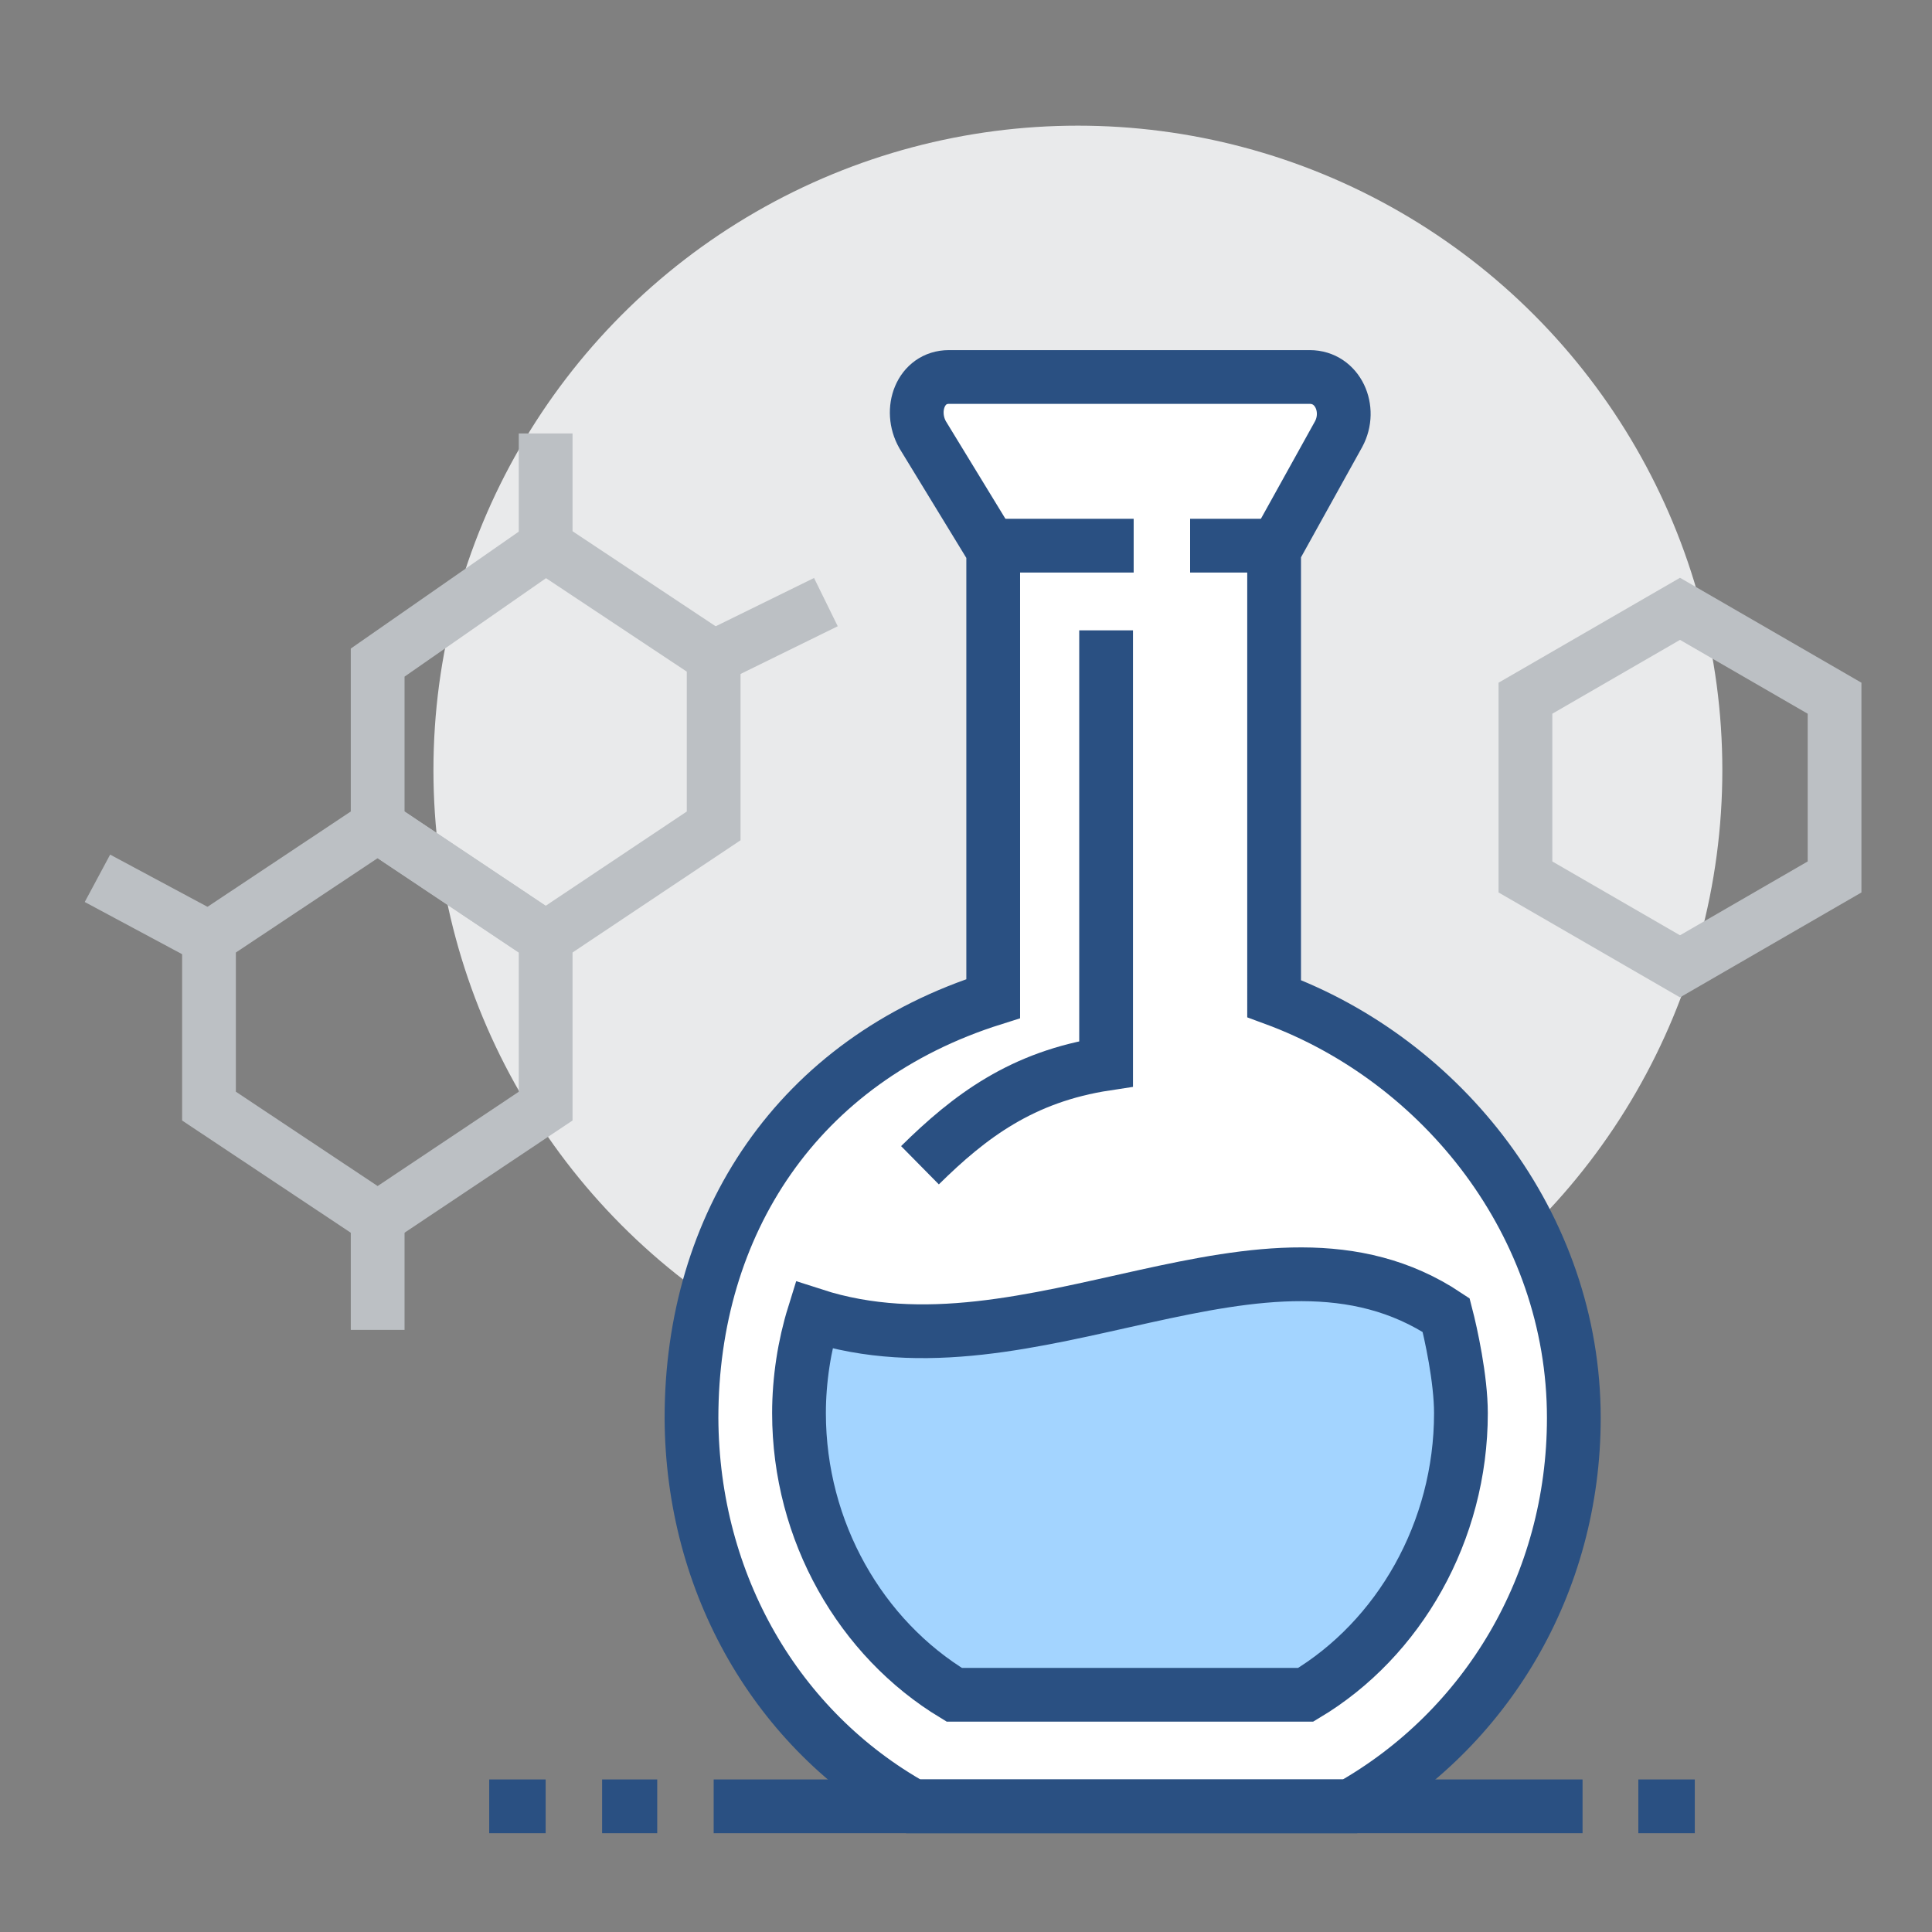
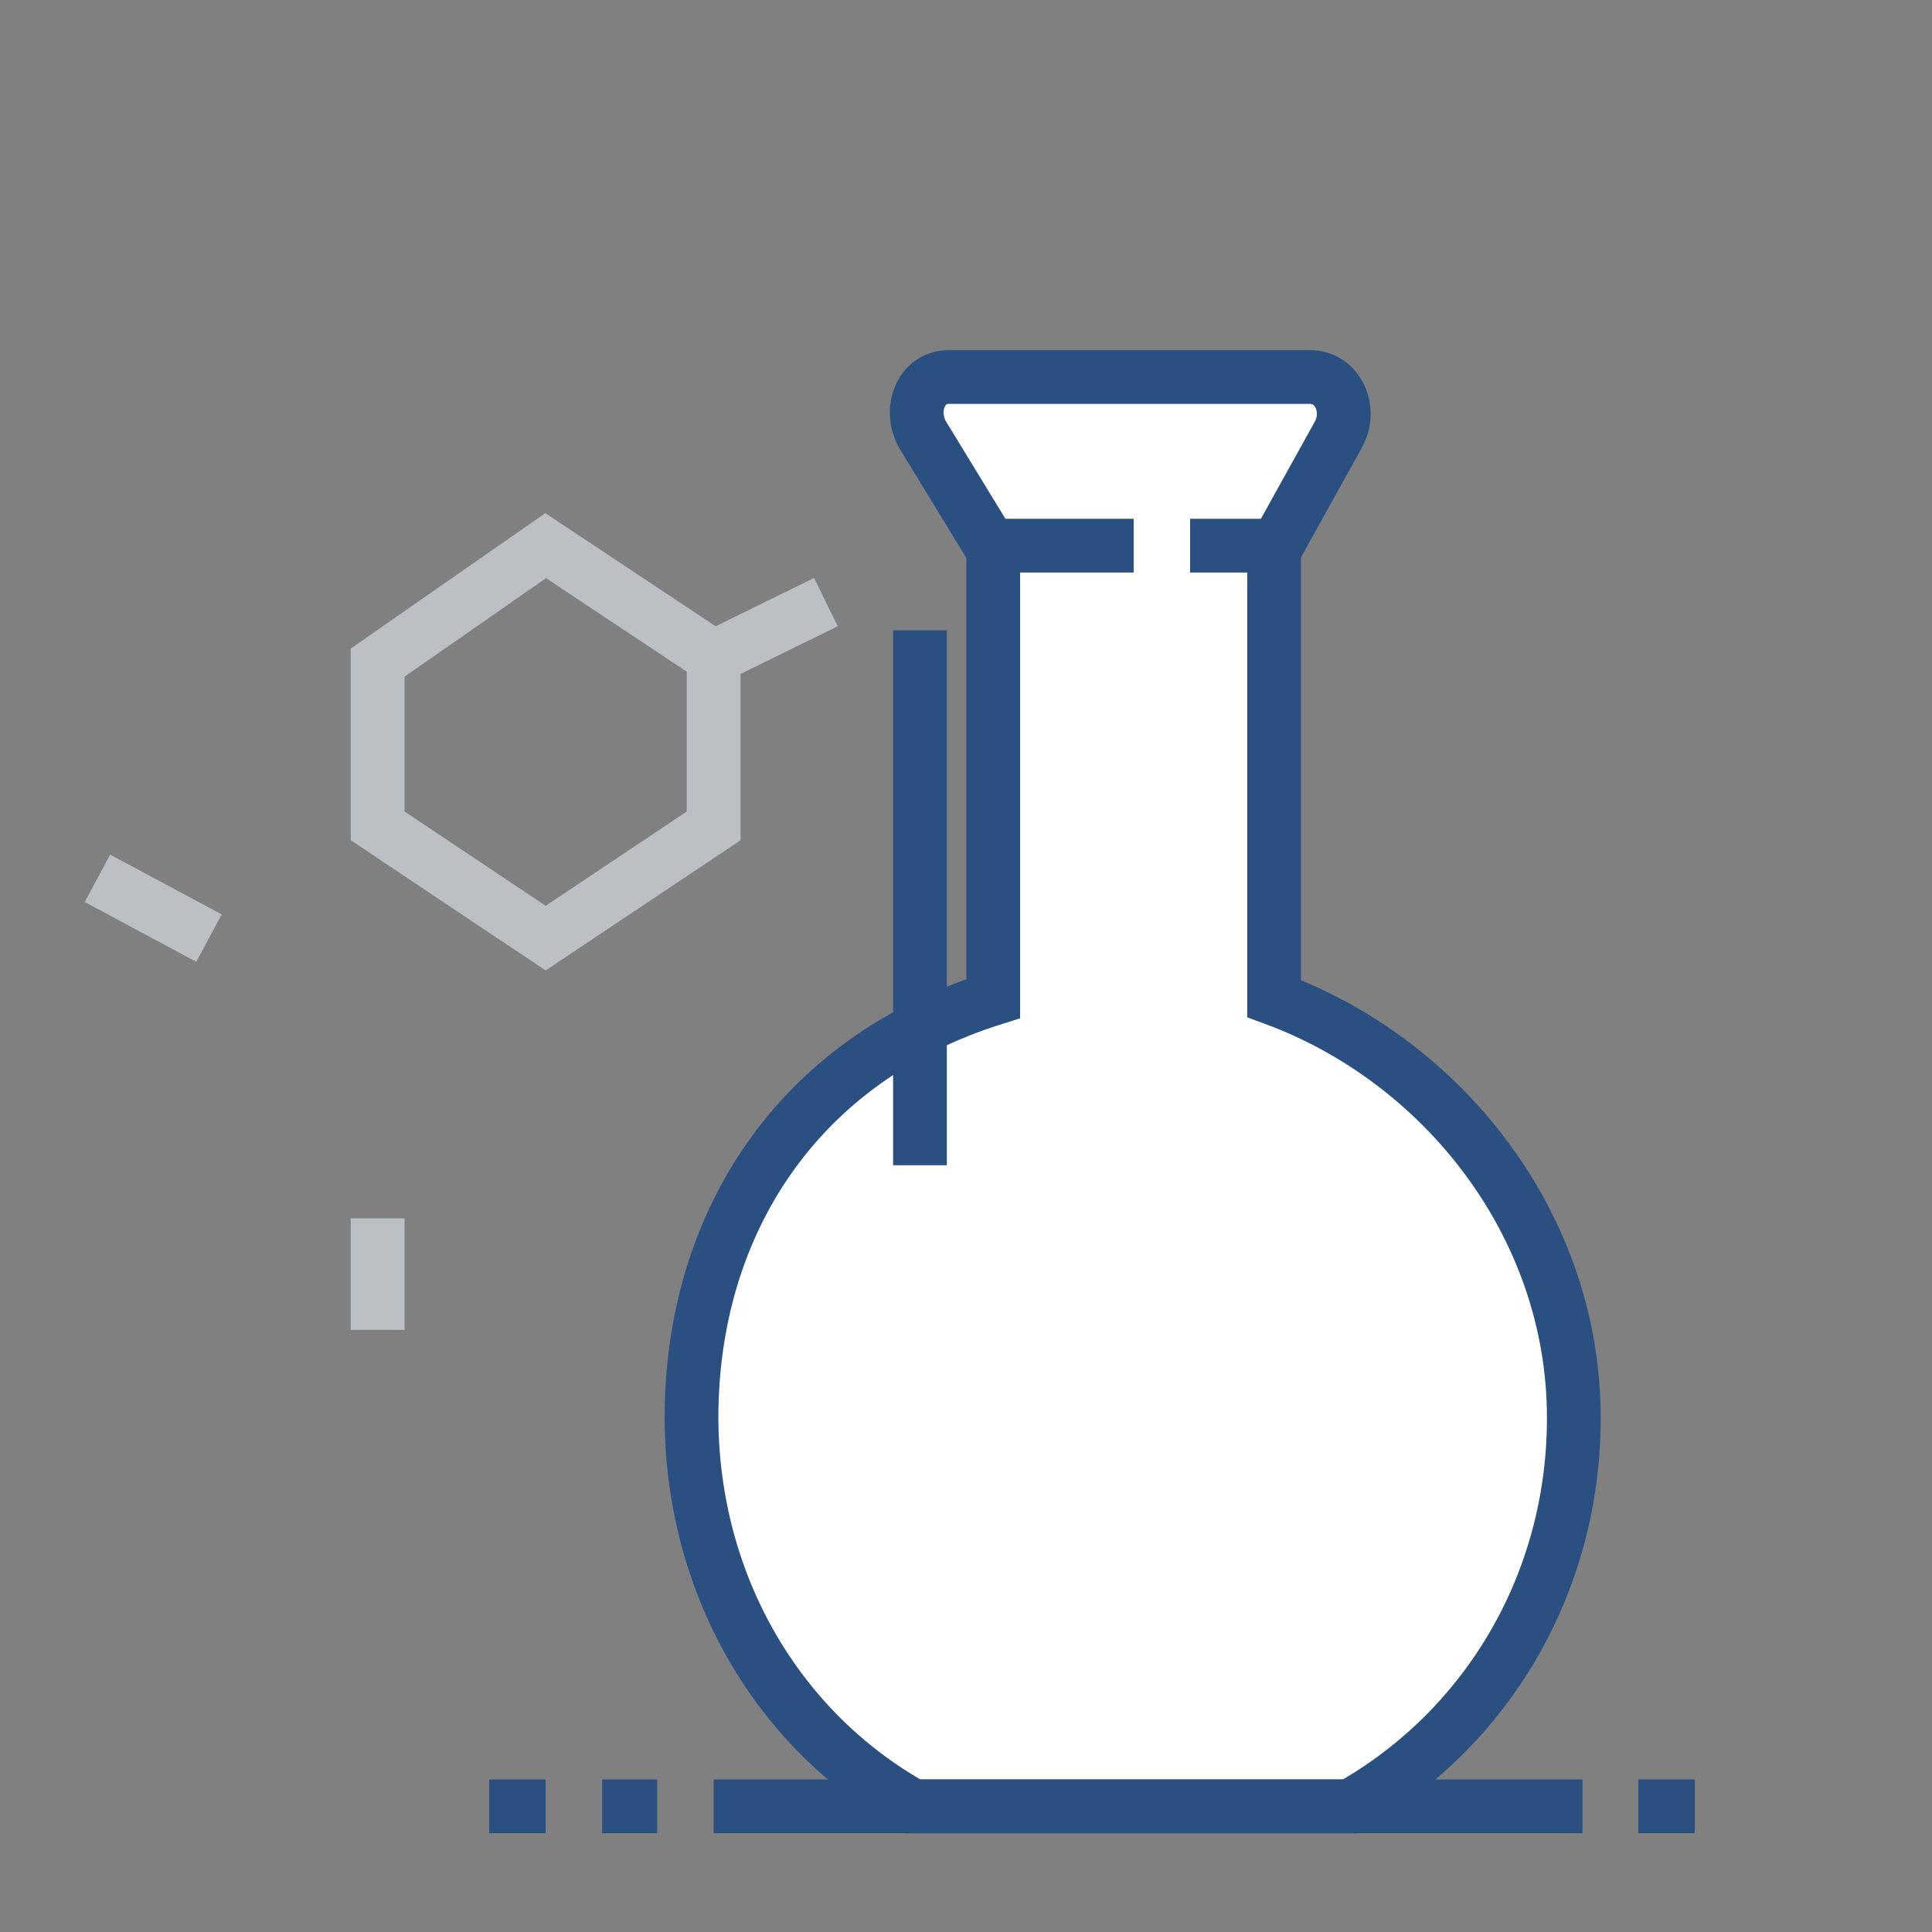
<svg xmlns="http://www.w3.org/2000/svg" version="1.1" id="레이어_1" x="0px" y="0px" viewBox="0 0 287.5 287.5" style="enable-background:new 0 0 287.5 287.5;" xml:space="preserve">
  <rect x="0" y="0" width="287.5" height="287.5" fill="#808080" stroke="none" />
  <style type="text/css">
	.st0{fill:#E9EAEB;}
	.st1{fill:#FFFFFF;stroke:#2A5082;stroke-width:8;stroke-miterlimit:10;}
	.st2{fill:none;stroke:#2A5082;stroke-width:8;stroke-miterlimit:10;}
	.st3{fill:#A3D4FF;stroke:#2A5082;stroke-width:8;stroke-miterlimit:10;}
	.st4{fill:none;stroke:#BCC0C4;stroke-width:8;stroke-miterlimit:10;}
</style>
  <g>
-     <circle class="st0" cx="160.4" cy="114.6" r="95.9" />
    <path class="st1" d="M135.9,268.8h65c20.2-11.4,33.3-33,33.3-57.8c0-28.8-19.6-53.2-44.6-62.4V81.9l9.6-17.3c2-3.7-0.1-8.5-4.3-8.5   h-53.7c-4.2,0-6,4.9-3.9,8.6l10.5,17.2v66.7c-29.2,9.2-44.9,33.6-44.9,62.4C103,235.8,115.7,257.5,135.9,268.8z" />
    <line class="st2" x1="147.9" y1="81.2" x2="168.7" y2="81.2" />
    <line class="st2" x1="177.1" y1="81.2" x2="189.7" y2="81.2" />
-     <path class="st3" d="M215.2,195.7c0.7,2.7,2.2,9.5,2.2,14.6c0,17.6-9.2,33.6-23.1,41.9h-52.3c-13.9-8.4-23.1-24.3-23.1-41.9   c0-5,0.8-10.1,2.2-14.6C153.6,206.2,188.3,177.8,215.2,195.7z" />
-     <path class="st2" d="M136.9,173.4c7.4-7.3,15.2-13.2,27.7-15.1V93.8" />
-     <polygon class="st4" points="250,143.8 227,130.5 227,103.9 250,90.6 273,103.9 273,130.5  " />
+     <path class="st2" d="M136.9,173.4V93.8" />
    <g>
      <line class="st4" x1="31.1" y1="139.6" x2="14.5" y2="130.7" />
-       <polygon class="st4" points="56.2,181.3 31.1,164.6 31.1,139.6 56.2,122.9 81.2,139.6 81.2,164.6   " />
      <line class="st4" x1="56.2" y1="197.9" x2="56.2" y2="181.3" />
      <line class="st4" x1="106.2" y1="97.8" x2="122.9" y2="89.6" />
      <polygon class="st4" points="81.2,139.6 106.2,122.9 106.2,97.8 81.2,81.2 56.2,98.6 56.2,122.9   " />
-       <line class="st4" x1="81.2" y1="81.2" x2="81.2" y2="64.5" />
    </g>
    <line class="st2" x1="106.2" y1="268.8" x2="235.5" y2="268.8" />
    <line class="st2" x1="97.8" y1="268.8" x2="89.6" y2="268.8" />
    <line class="st2" x1="81.2" y1="268.8" x2="72.8" y2="268.8" />
    <line class="st2" x1="252.2" y1="268.8" x2="243.8" y2="268.8" />
  </g>
</svg>